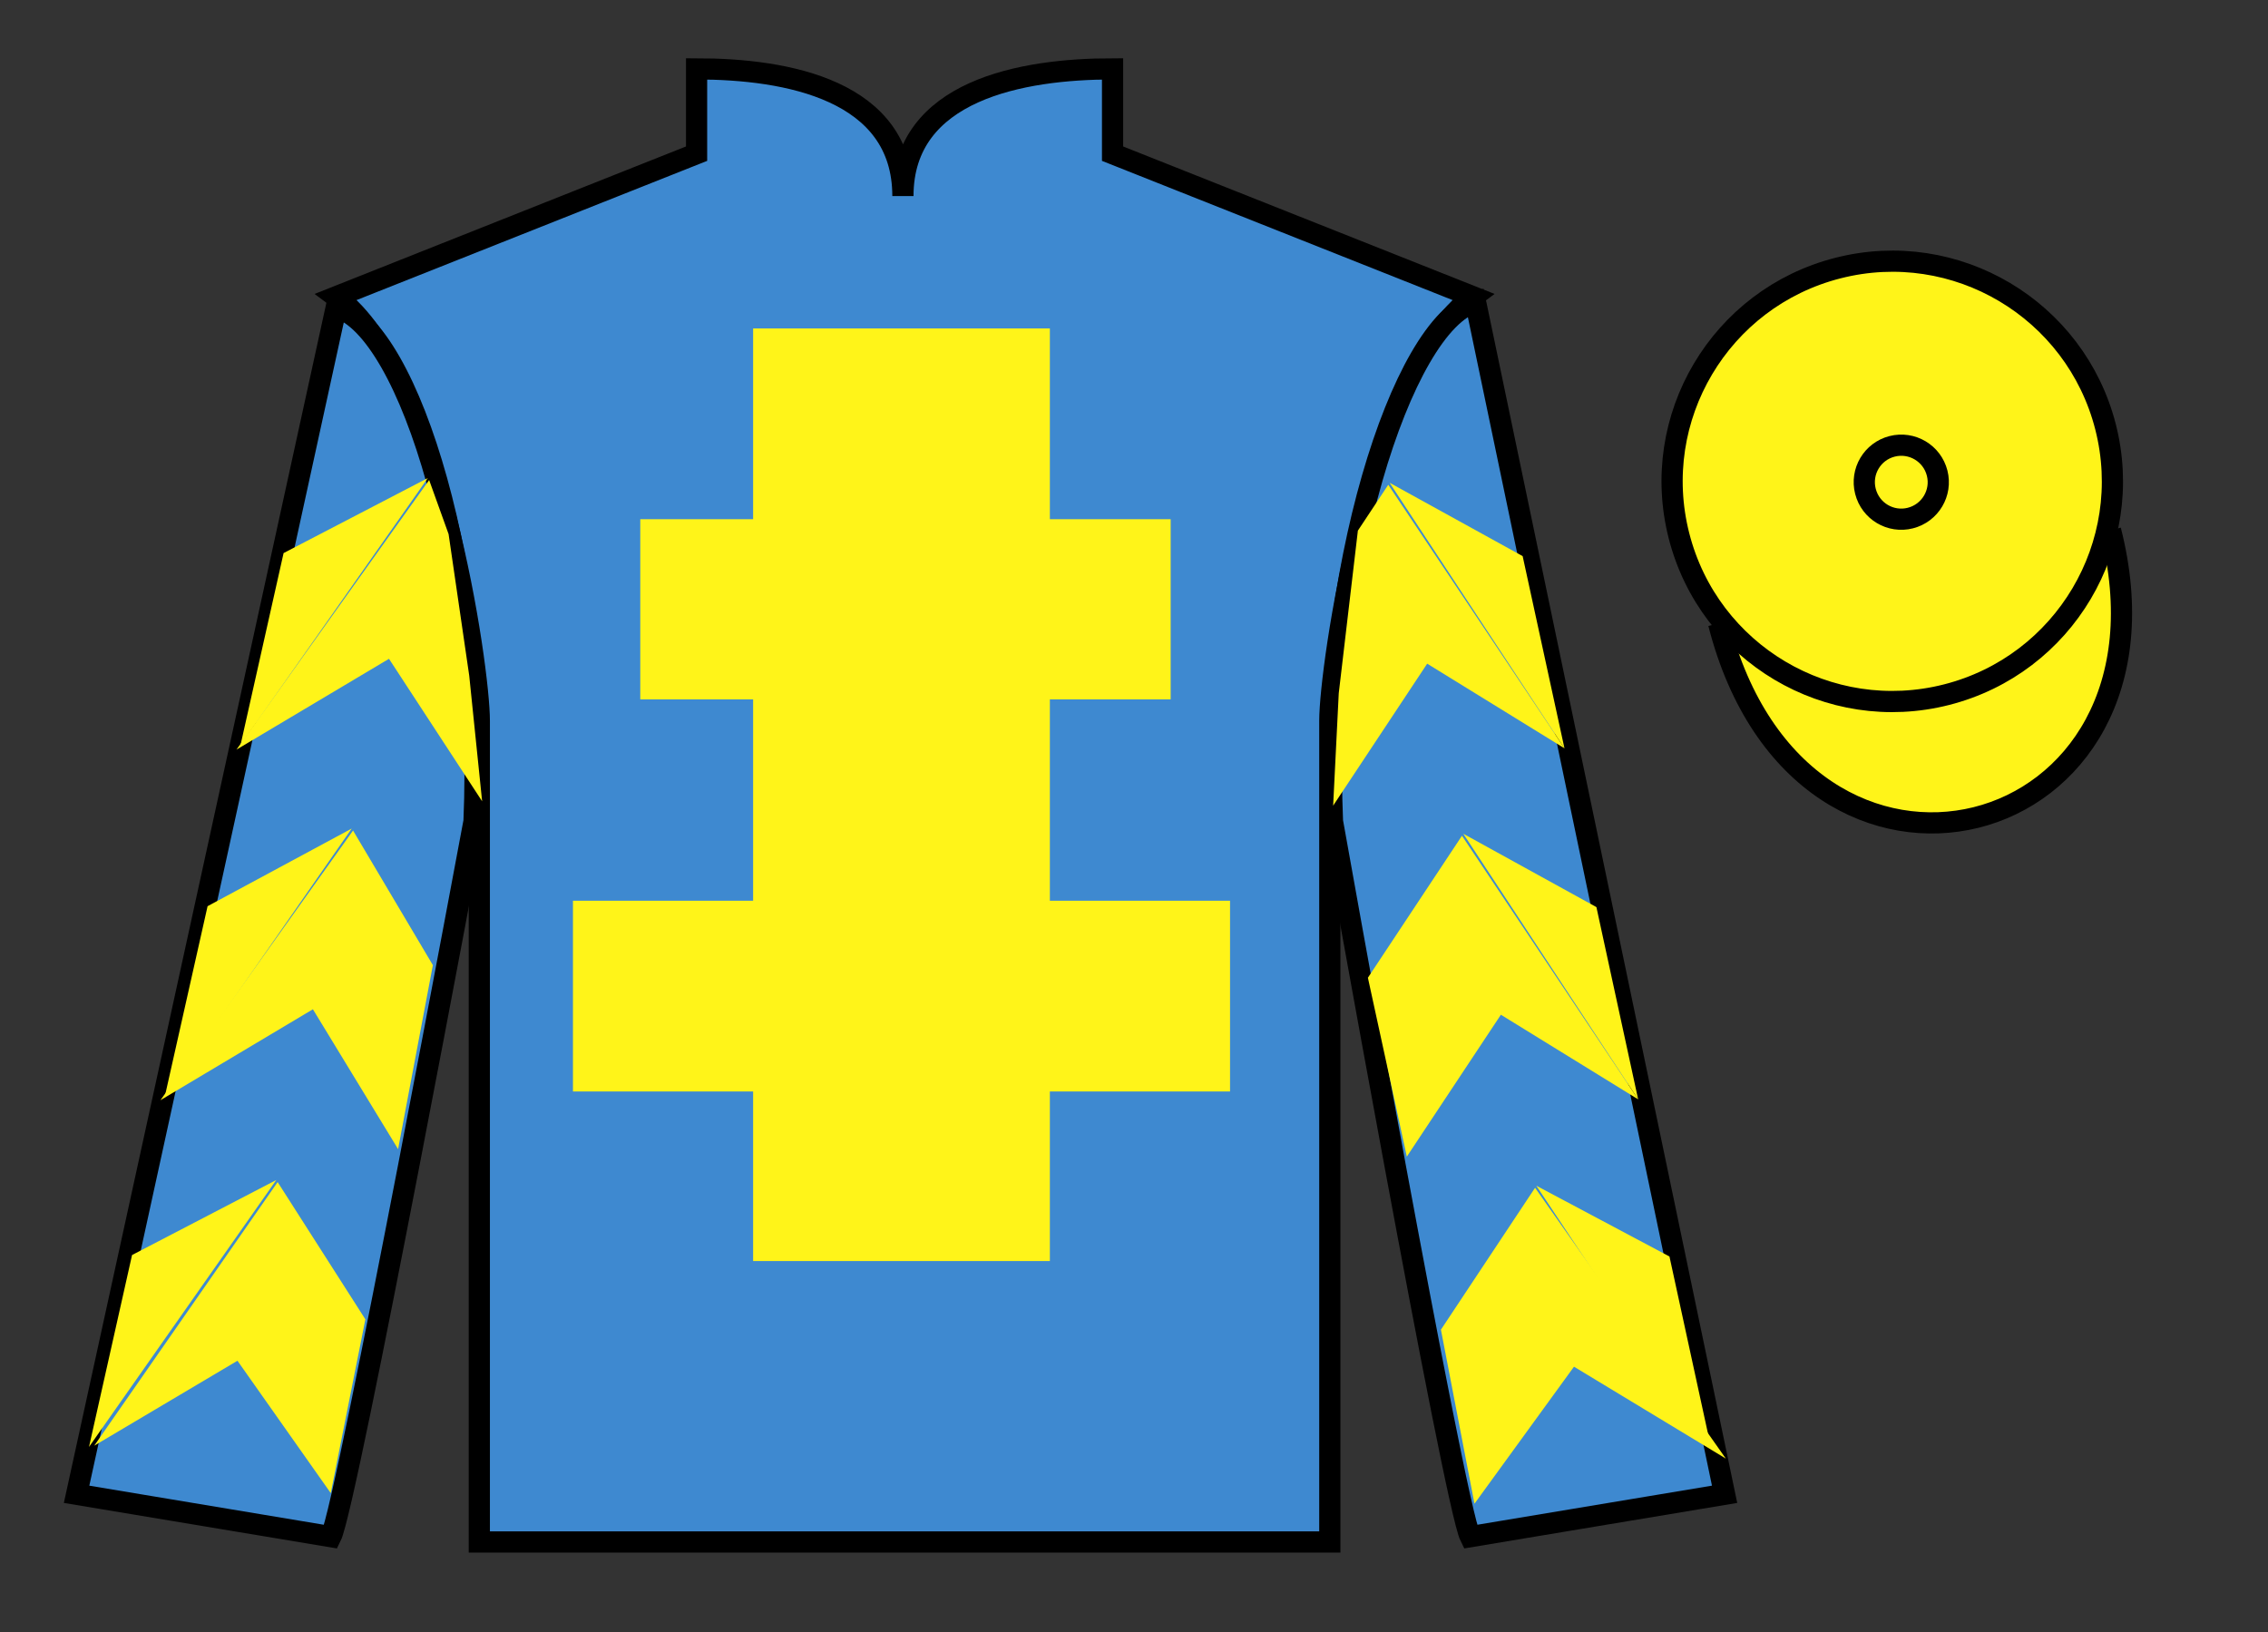
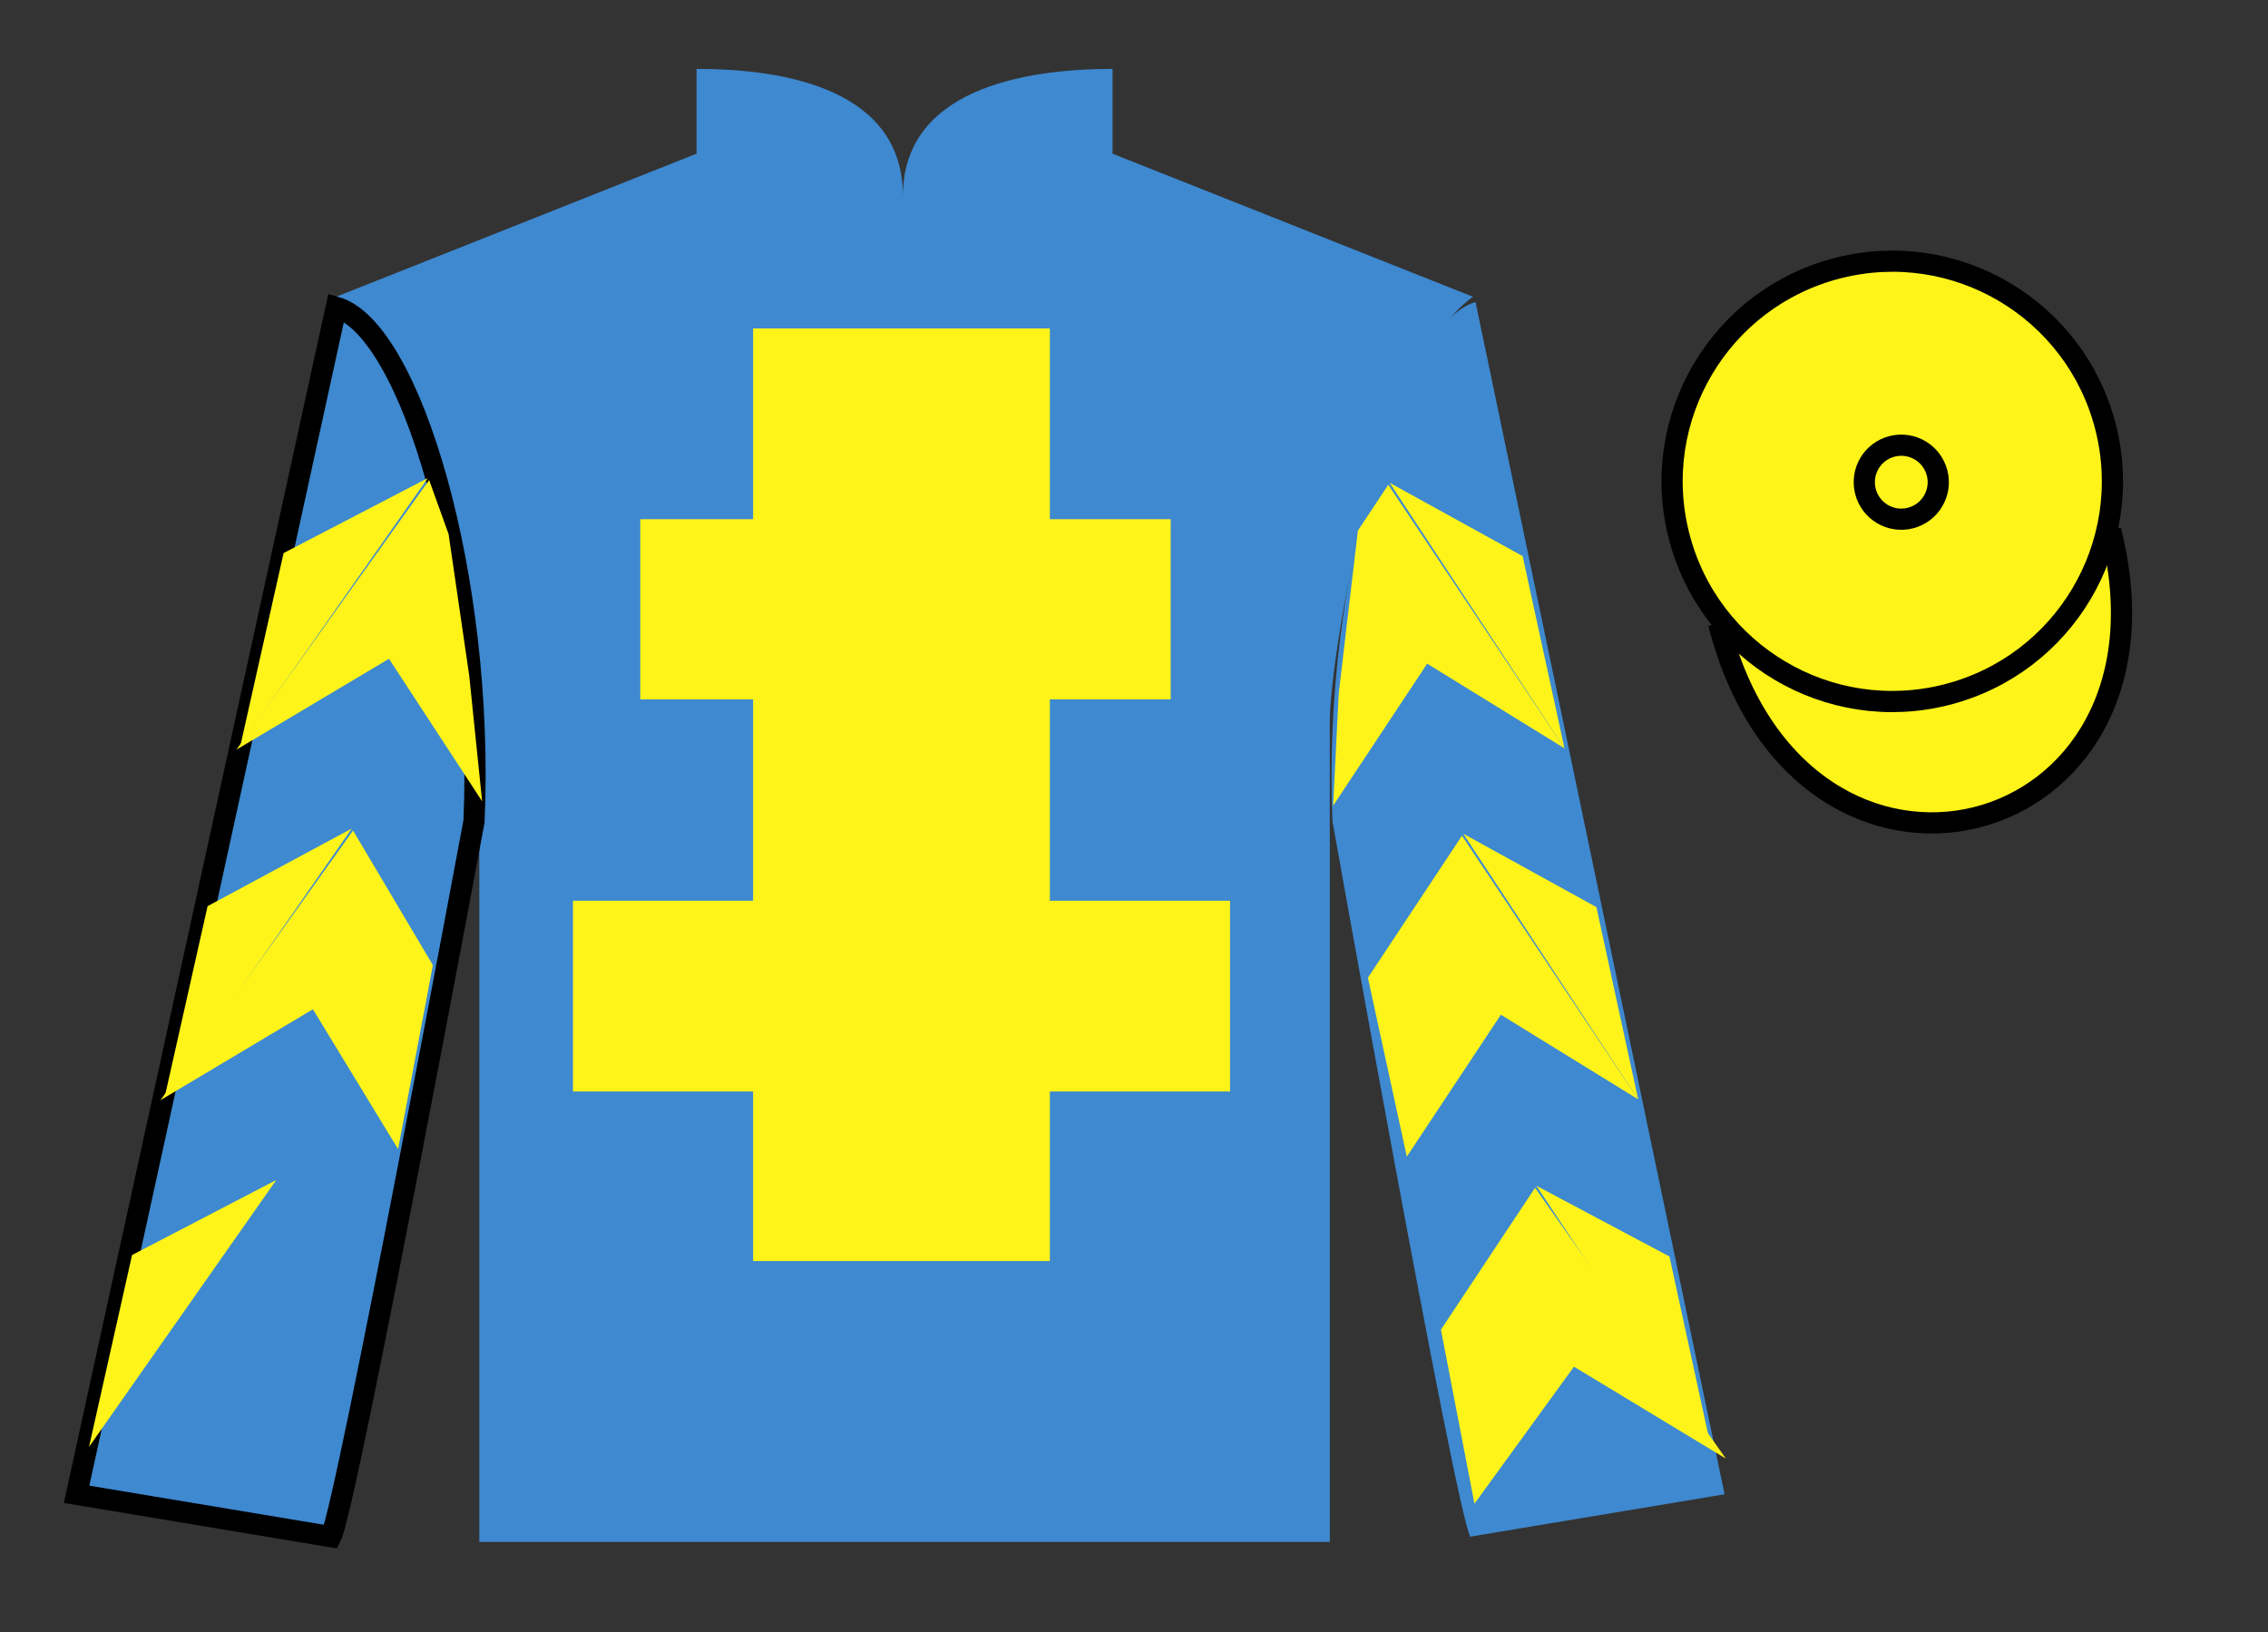
<svg xmlns="http://www.w3.org/2000/svg" width="107pt" height="77pt" viewBox="0 0 107 77" version="1.1">
  <rect x="0" y="0" width="107" height="77" fill="#333333" stroke="none" />
  <g id="surface0">
    <path style=" stroke:none;fill-rule:nonzero;fill:rgb(24.53%,53.66%,81.613%);fill-opacity:1;" d="M 32.863 3.25 L 32.863 7.25 L 15.863 14 C 20.613 17.5 22.613 31.5 22.613 34 C 22.613 36.5 22.613 72.75 22.613 72.75 L 62.738 72.75 C 62.738 72.75 62.738 36.5 62.738 34 C 62.738 31.5 64.738 17.5 69.488 14 L 52.488 7.25 L 52.488 3.25 C 48.223 3.25 42.598 4.25 42.598 9.25 C 42.598 4.25 37.129 3.25 32.863 3.25 " />
-     <path style="fill:none;stroke-width:10;stroke-linecap:butt;stroke-linejoin:miter;stroke:rgb(0%,0%,0%);stroke-opacity:1;stroke-miterlimit:4;" d="M 328.633 737.5 L 328.633 697.5 L 158.633 630 C 206.133 595 226.133 455 226.133 430 C 226.133 405 226.133 42.5 226.133 42.5 L 627.383 42.5 C 627.383 42.5 627.383 405 627.383 430 C 627.383 455 647.383 595 694.883 630 L 524.883 697.5 L 524.883 737.5 C 482.227 737.5 425.977 727.5 425.977 677.5 C 425.977 727.5 371.289 737.5 328.633 737.5 Z M 328.633 737.5 " transform="matrix(0.1,0,0,-0.1,0,77)" />
    <path style=" stroke:none;fill-rule:nonzero;fill:rgb(24.53%,53.66%,81.613%);fill-opacity:1;" d="M 15.613 72.5 C 16.363 71 22.363 38.75 22.363 38.75 C 22.863 27.25 19.363 15.5 15.863 14.5 L 3.613 70.5 L 15.613 72.5 " />
    <path style="fill:none;stroke-width:10;stroke-linecap:butt;stroke-linejoin:miter;stroke:rgb(0%,0%,0%);stroke-opacity:1;stroke-miterlimit:4;" d="M 156.133 45 C 163.633 60 223.633 382.5 223.633 382.5 C 228.633 497.5 193.633 615 158.633 625 L 36.133 65 L 156.133 45 Z M 156.133 45 " transform="matrix(0.1,0,0,-0.1,0,77)" />
    <path style=" stroke:none;fill-rule:nonzero;fill:rgb(24.53%,53.66%,81.613%);fill-opacity:1;" d="M 81.363 70.5 L 69.613 14.25 C 66.113 15.25 62.363 27.25 62.863 38.75 C 62.863 38.75 68.613 71 69.363 72.5 L 81.363 70.5 " />
-     <path style="fill:none;stroke-width:10;stroke-linecap:butt;stroke-linejoin:miter;stroke:rgb(0%,0%,0%);stroke-opacity:1;stroke-miterlimit:4;" d="M 813.633 65 L 696.133 627.5 C 661.133 617.5 623.633 497.5 628.633 382.5 C 628.633 382.5 686.133 60 693.633 45 L 813.633 65 Z M 813.633 65 " transform="matrix(0.1,0,0,-0.1,0,77)" />
    <path style="fill-rule:nonzero;fill:rgb(100%,95.41%,10.001%);fill-opacity:1;stroke-width:10;stroke-linecap:butt;stroke-linejoin:miter;stroke:rgb(0%,0%,0%);stroke-opacity:1;stroke-miterlimit:4;" d="M 810.82 475.898 C 849.922 322.656 1033.867 370.234 995.703 519.844 " transform="matrix(0.1,0,0,-0.1,0,77)" />
    <path style=" stroke:none;fill-rule:nonzero;fill:rgb(100%,95.41%,10.001%);fill-opacity:1;" d="M 35.531 59.496 L 49.531 59.496 L 49.531 15.496 L 35.531 15.496 L 35.531 59.496 Z M 35.531 59.496 " />
    <path style=" stroke:none;fill-rule:nonzero;fill:rgb(100%,95.41%,10.001%);fill-opacity:1;" d="M 30.207 32.996 L 55.23 32.996 L 55.23 24.496 L 30.207 24.496 L 30.207 32.996 Z M 30.207 32.996 " />
    <path style=" stroke:none;fill-rule:nonzero;fill:rgb(100%,95.41%,10.001%);fill-opacity:1;" d="M 27.031 51.496 L 58.031 51.496 L 58.031 42.496 L 27.031 42.496 L 27.031 51.496 Z M 27.031 51.496 " />
    <path style=" stroke:none;fill-rule:nonzero;fill:rgb(100%,95.41%,10.001%);fill-opacity:1;" d="M 91.84 32.773 C 97.398 31.355 100.754 25.699 99.336 20.141 C 97.918 14.586 92.262 11.227 86.707 12.648 C 81.148 14.066 77.793 19.719 79.211 25.277 C 80.629 30.836 86.285 34.191 91.84 32.773 " />
    <path style="fill:none;stroke-width:10;stroke-linecap:butt;stroke-linejoin:miter;stroke:rgb(0%,0%,0%);stroke-opacity:1;stroke-miterlimit:4;" d="M 918.398 442.266 C 973.984 456.445 1007.539 513.008 993.359 568.594 C 979.18 624.141 922.617 657.734 867.07 643.516 C 811.484 629.336 777.93 572.812 792.109 517.227 C 806.289 461.641 862.852 428.086 918.398 442.266 Z M 918.398 442.266 " transform="matrix(0.1,0,0,-0.1,0,77)" />
    <path style=" stroke:none;fill-rule:nonzero;fill:rgb(100%,95.41%,10.001%);fill-opacity:1;" d="M 90.129 24.441 C 91.062 24.203 91.629 23.254 91.391 22.32 C 91.152 21.383 90.199 20.82 89.266 21.059 C 88.332 21.297 87.77 22.246 88.008 23.18 C 88.246 24.117 89.195 24.68 90.129 24.441 " />
    <path style="fill:none;stroke-width:10;stroke-linecap:butt;stroke-linejoin:miter;stroke:rgb(0%,0%,0%);stroke-opacity:1;stroke-miterlimit:4;" d="M 901.289 525.586 C 910.625 527.969 916.289 537.461 913.906 546.797 C 911.523 556.172 901.992 561.797 892.656 559.414 C 883.32 557.031 877.695 547.539 880.078 538.203 C 882.461 528.828 891.953 523.203 901.289 525.586 Z M 901.289 525.586 " transform="matrix(0.1,0,0,-0.1,0,77)" />
    <path style=" stroke:none;fill-rule:nonzero;fill:rgb(100%,95.41%,10.001%);fill-opacity:1;" d="M 11.156 35.367 L 18.352 31.082 L 22.746 37.805 L 22.137 31.875 L 21.164 25.199 L 20.246 22.648 " />
    <path style=" stroke:none;fill-rule:nonzero;fill:rgb(100%,95.41%,10.001%);fill-opacity:1;" d="M 20.184 22.555 L 13.379 26.094 L 11.348 35.148 " />
    <path style=" stroke:none;fill-rule:nonzero;fill:rgb(100%,95.41%,10.001%);fill-opacity:1;" d="M 4.012 68.488 L 11.203 64.199 " />
    <path style=" stroke:none;fill-rule:nonzero;fill:rgb(100%,95.41%,10.001%);fill-opacity:1;" d="M 17.488 62.496 L 13.098 55.77 " />
    <path style=" stroke:none;fill-rule:nonzero;fill:rgb(100%,95.41%,10.001%);fill-opacity:1;" d="M 13.035 55.672 L 6.23 59.211 " />
-     <path style=" stroke:none;fill-rule:nonzero;fill:rgb(100%,95.41%,10.001%);fill-opacity:1;" d="M 4.445 68.207 L 11.203 64.199 L 15.605 70.445 L 17.238 62.246 L 13.098 55.77 " />
    <path style=" stroke:none;fill-rule:nonzero;fill:rgb(100%,95.41%,10.001%);fill-opacity:1;" d="M 13.035 55.672 L 6.23 59.211 L 4.199 68.266 " />
    <path style=" stroke:none;fill-rule:nonzero;fill:rgb(100%,95.41%,10.001%);fill-opacity:1;" d="M 7.57 51.906 L 14.762 47.617 L 18.781 54.215 L 20.422 45.535 L 16.656 39.184 " />
    <path style=" stroke:none;fill-rule:nonzero;fill:rgb(100%,95.41%,10.001%);fill-opacity:1;" d="M 16.594 39.09 L 9.793 42.754 L 7.758 51.809 " />
    <path style=" stroke:none;fill-rule:nonzero;fill:rgb(100%,95.41%,10.001%);fill-opacity:1;" d="M 73.809 35.305 L 67.332 31.312 L 62.895 38.012 L 63.16 32.707 L 64.062 25.035 L 65.496 22.871 " />
    <path style=" stroke:none;fill-rule:nonzero;fill:rgb(100%,95.41%,10.001%);fill-opacity:1;" d="M 65.559 22.777 L 71.836 26.238 L 73.809 35.305 " />
    <path style=" stroke:none;fill-rule:nonzero;fill:rgb(100%,95.41%,10.001%);fill-opacity:1;" d="M 81.422 68.816 L 74.258 64.48 " />
    <path style=" stroke:none;fill-rule:nonzero;fill:rgb(100%,95.41%,10.001%);fill-opacity:1;" d="M 67.98 62.734 L 72.422 56.039 " />
    <path style=" stroke:none;fill-rule:nonzero;fill:rgb(100%,95.41%,10.001%);fill-opacity:1;" d="M 81.422 68.816 L 74.258 64.48 L 69.562 70.945 L 67.98 62.734 L 72.422 56.039 " />
    <path style=" stroke:none;fill-rule:nonzero;fill:rgb(100%,95.41%,10.001%);fill-opacity:1;" d="M 72.48 55.941 L 78.762 59.281 L 80.734 68.348 " />
    <path style=" stroke:none;fill-rule:nonzero;fill:rgb(100%,95.41%,10.001%);fill-opacity:1;" d="M 77.285 51.867 L 70.809 47.875 L 66.371 54.57 L 64.535 46.129 L 68.973 39.43 " />
    <path style=" stroke:none;fill-rule:nonzero;fill:rgb(100%,95.41%,10.001%);fill-opacity:1;" d="M 69.035 39.336 L 75.316 42.797 L 77.285 51.867 " />
  </g>
</svg>